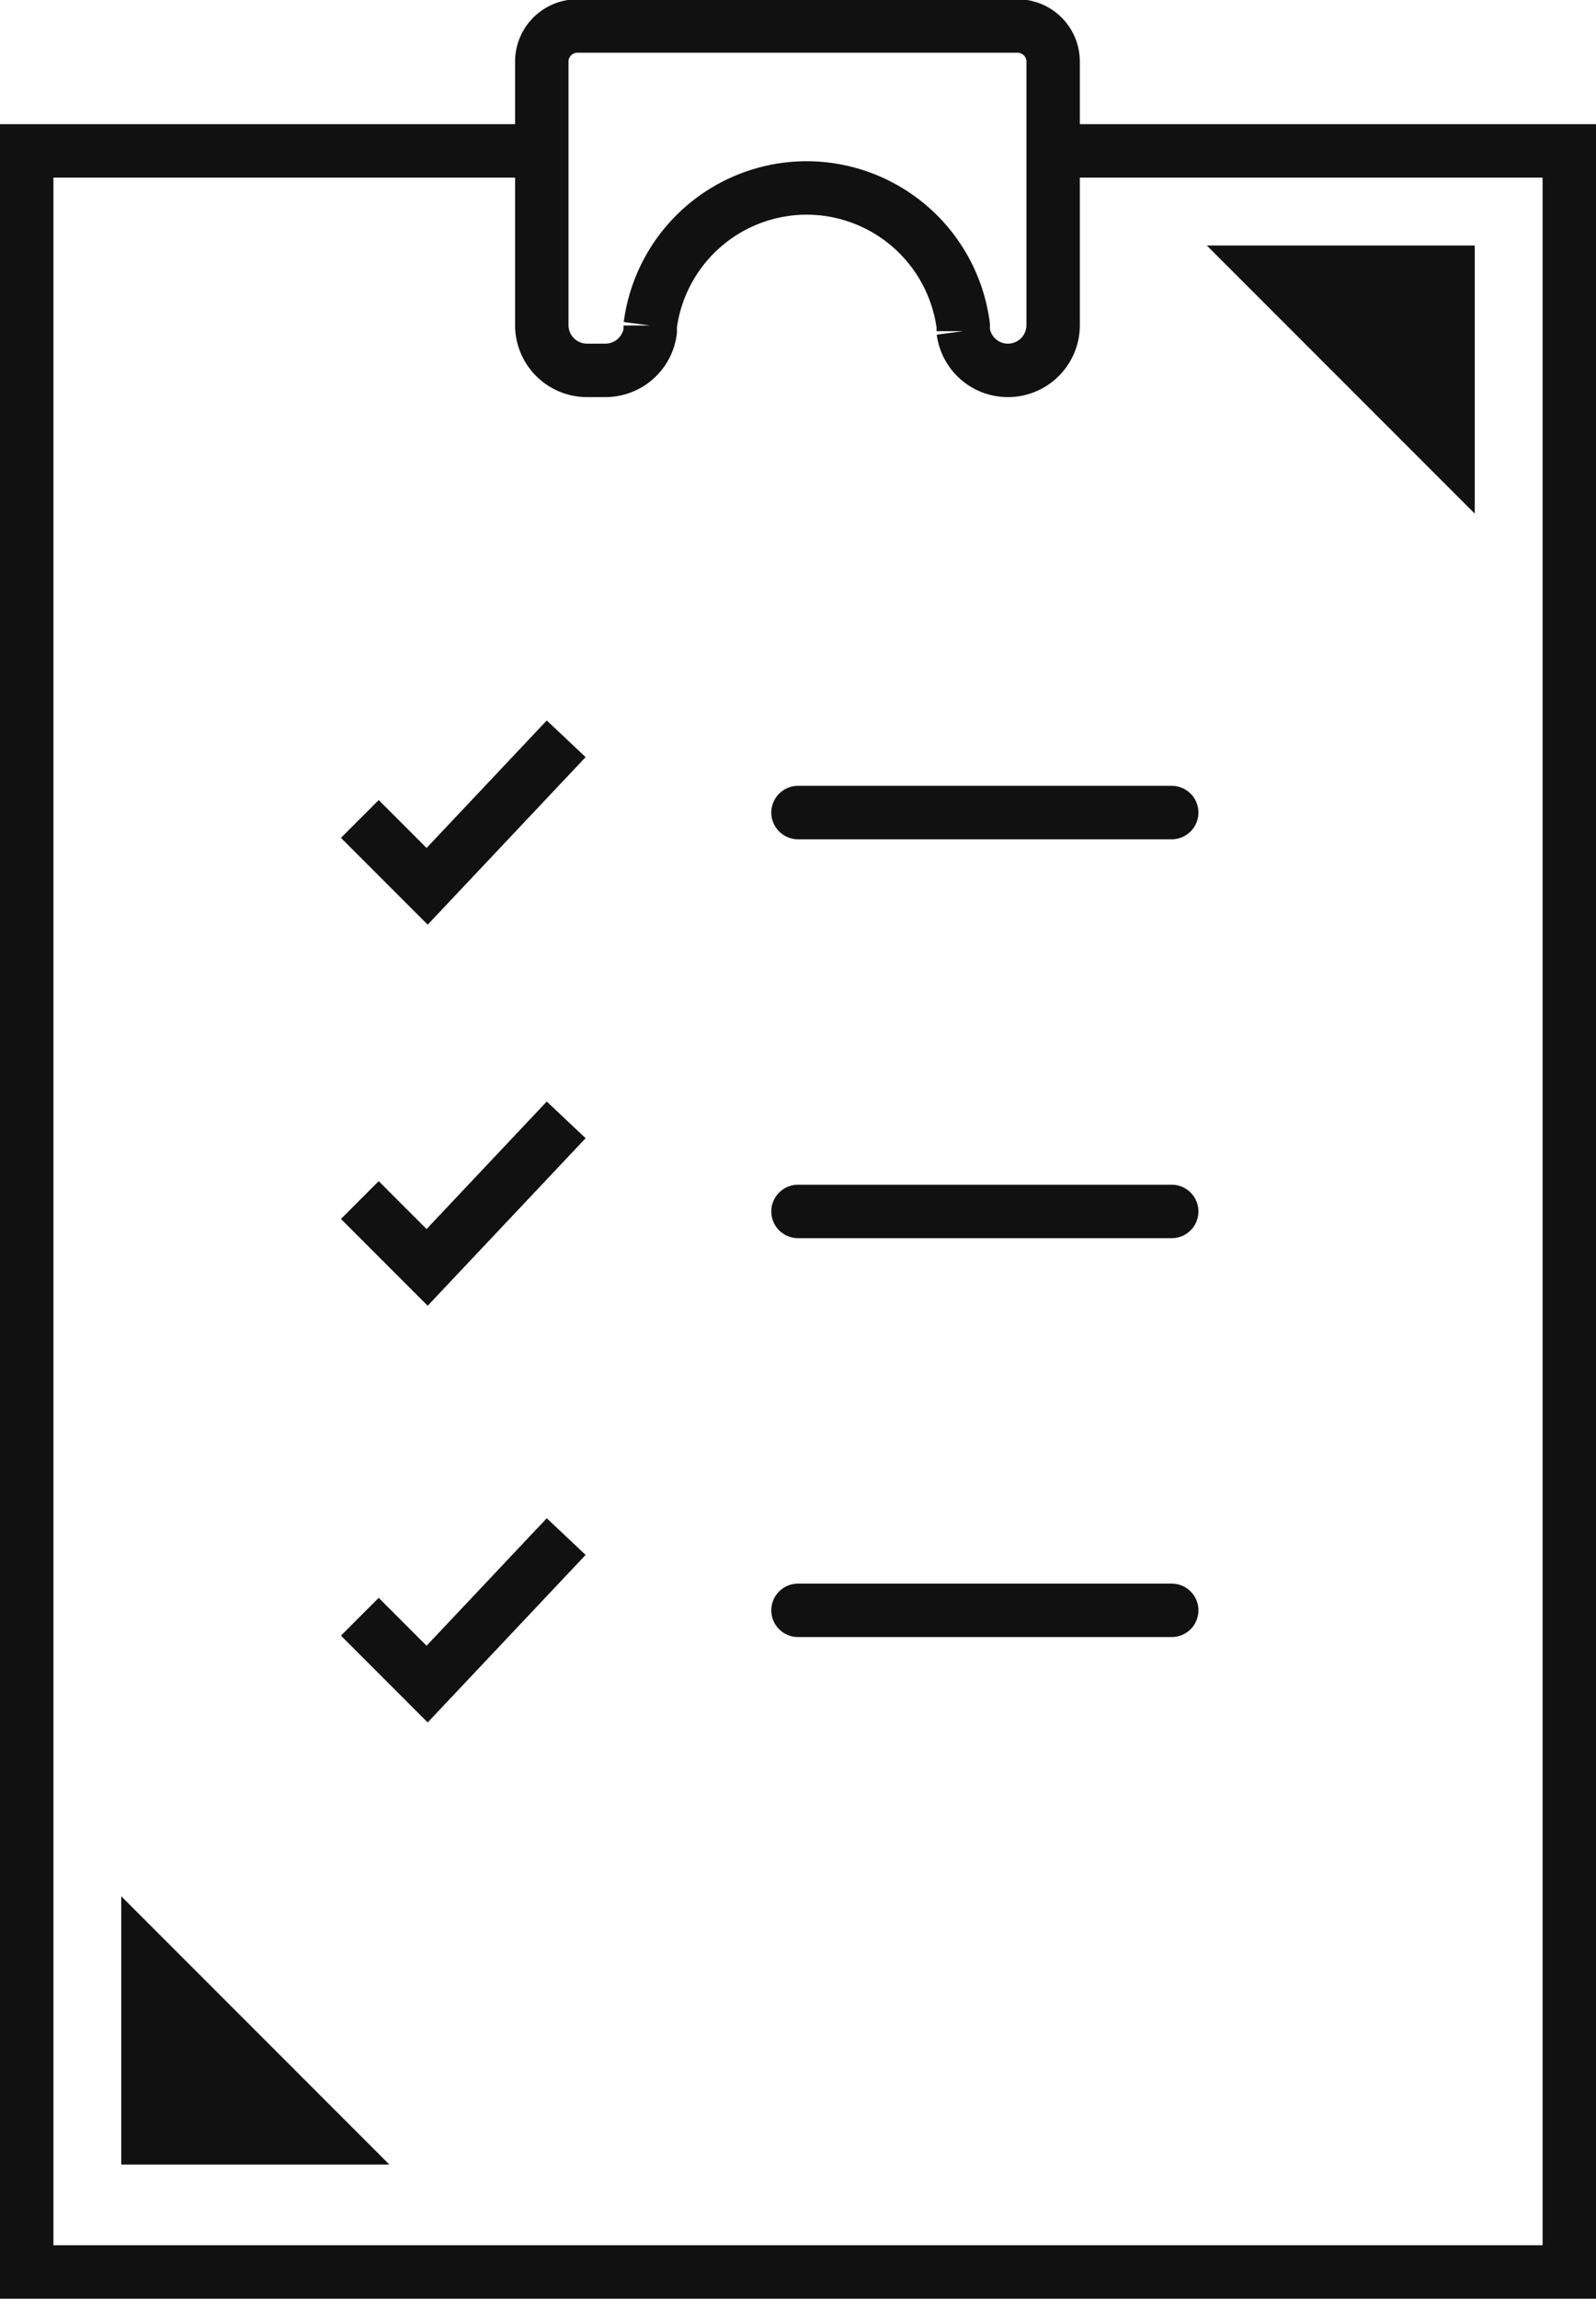
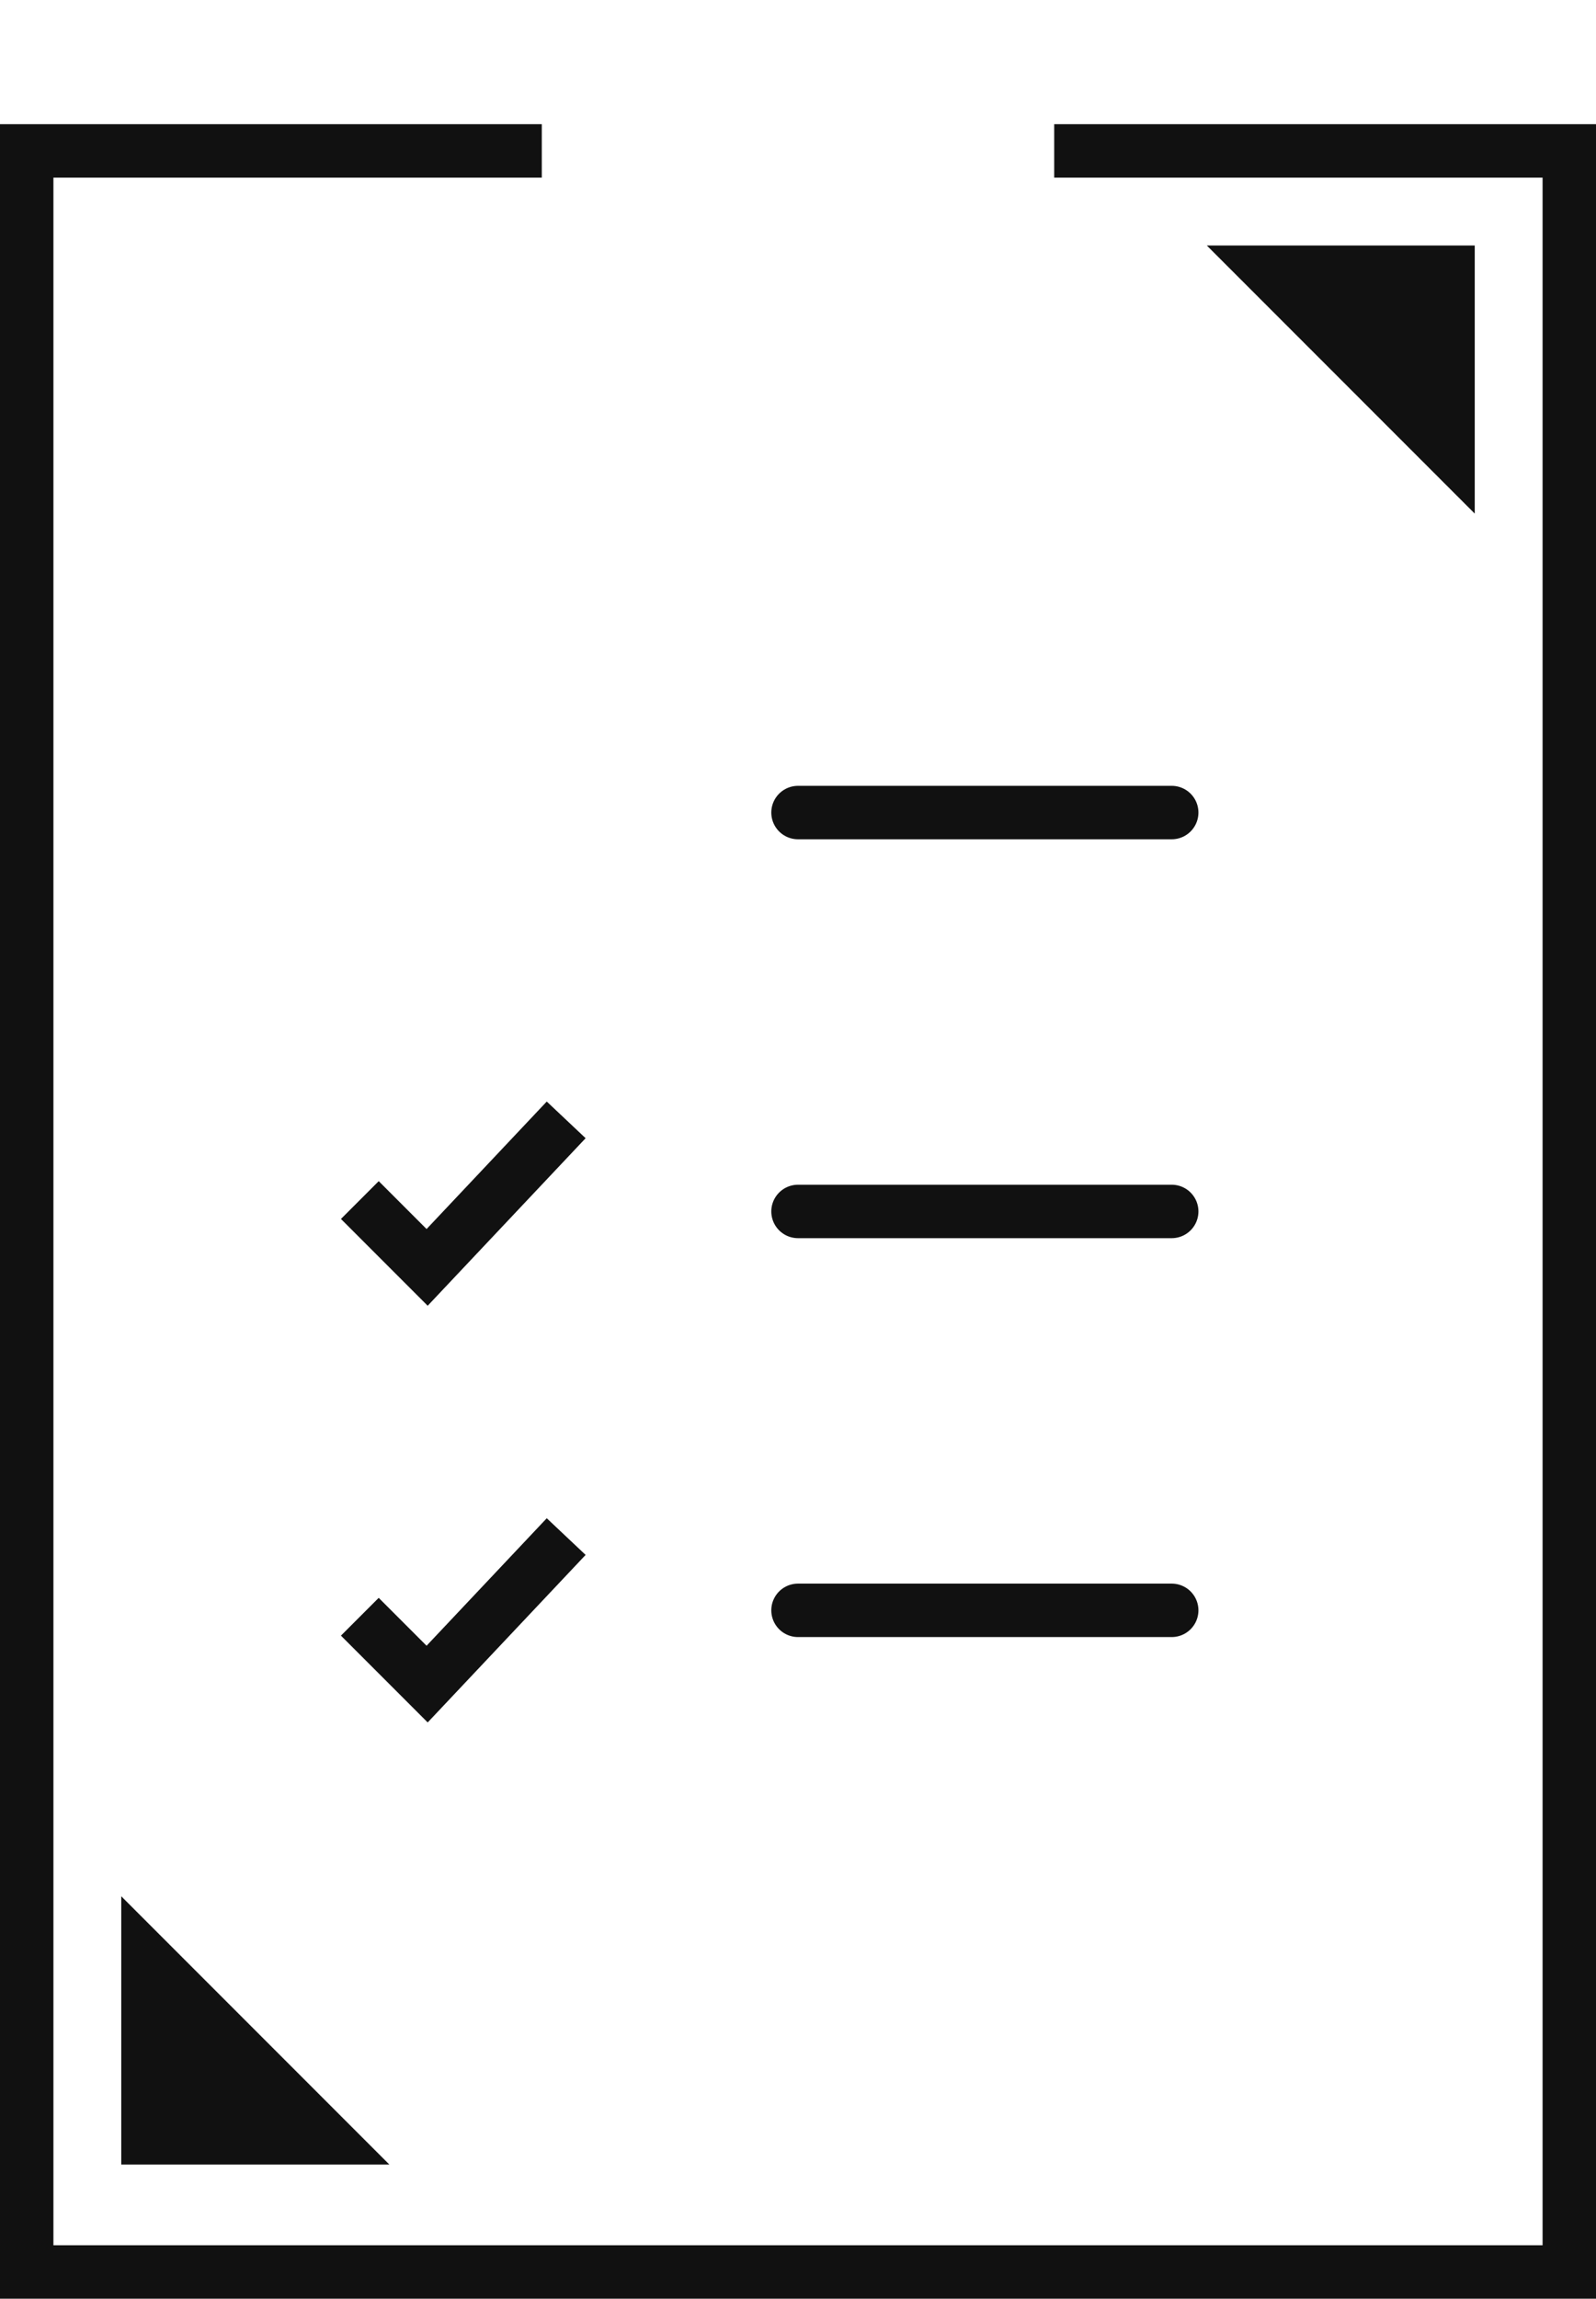
<svg xmlns="http://www.w3.org/2000/svg" viewBox="0 0 89.64 129.03">
  <defs>
    <style>.cls-1{fill:#111;}.cls-2,.cls-3{fill:none;stroke:#111;stroke-miterlimit:10;stroke-width:3px;}.cls-3{stroke-linecap:round;}</style>
  </defs>
  <title>navi03</title>
  <g id="レイヤー_2" data-name="レイヤー 2">
    <g id="Icon_Set" data-name="Icon Set">
      <polygon class="cls-1" points="67.78 13.78 82.83 13.78 82.83 28.83 67.78 13.78" />
      <polygon class="cls-1" points="6.81 121.5 6.81 106.44 21.87 121.5 6.81 121.5" />
      <polyline class="cls-2" points="59.21 8.47 88.14 8.47 88.14 101.55 88.14 127.53 62.16 127.53 1.5 127.53 1.5 8.47 30.43 8.47" />
      <line class="cls-3" x1="44.82" y1="45.61" x2="65.81" y2="45.61" />
      <line class="cls-3" x1="44.82" y1="68" x2="65.81" y2="68" />
      <line class="cls-3" x1="44.82" y1="90.39" x2="65.81" y2="90.39" />
-       <path class="cls-2" d="M30.43,3.46v14.8A2.54,2.54,0,0,0,33,20.79h1a2.54,2.54,0,0,0,2.52-2.2l0-.32a8.87,8.87,0,0,1,8.79-7.72h0a8.88,8.88,0,0,1,8.79,7.72l0,.32a2.53,2.53,0,0,0,2.51,2.2h0a2.54,2.54,0,0,0,2.54-2.53V3.46a2,2,0,0,0-2-2H32.39A2,2,0,0,0,30.43,3.46Z" />
      <polyline class="cls-2" points="31.8 62.86 23.99 71.14 20.21 67.36" />
      <polyline class="cls-2" points="31.8 86.25 23.99 94.53 20.21 90.75" />
-       <polyline class="cls-2" points="31.8 41.47 23.99 49.75 20.21 45.97" />
    </g>
  </g>
</svg>